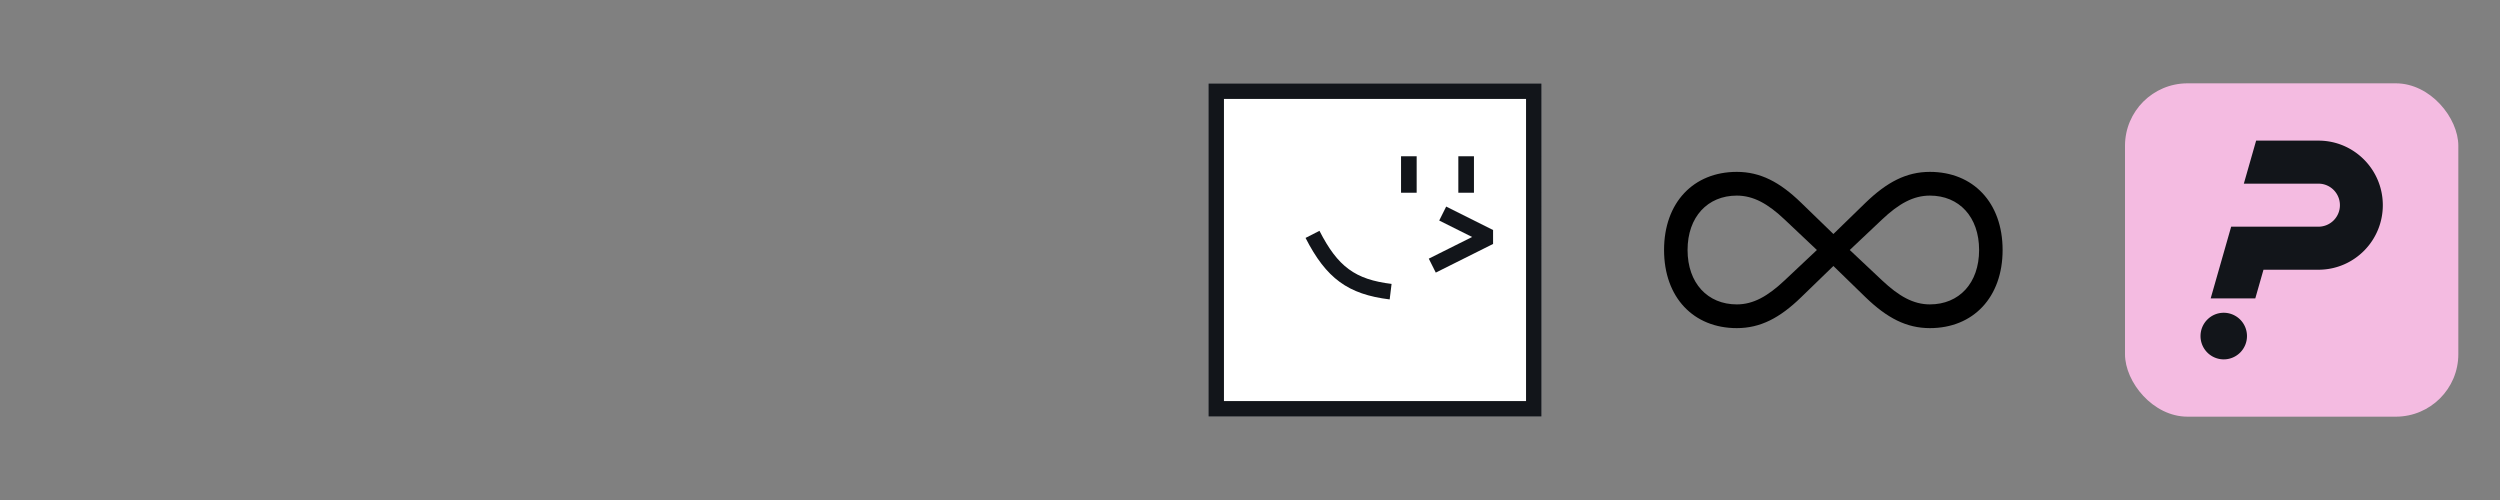
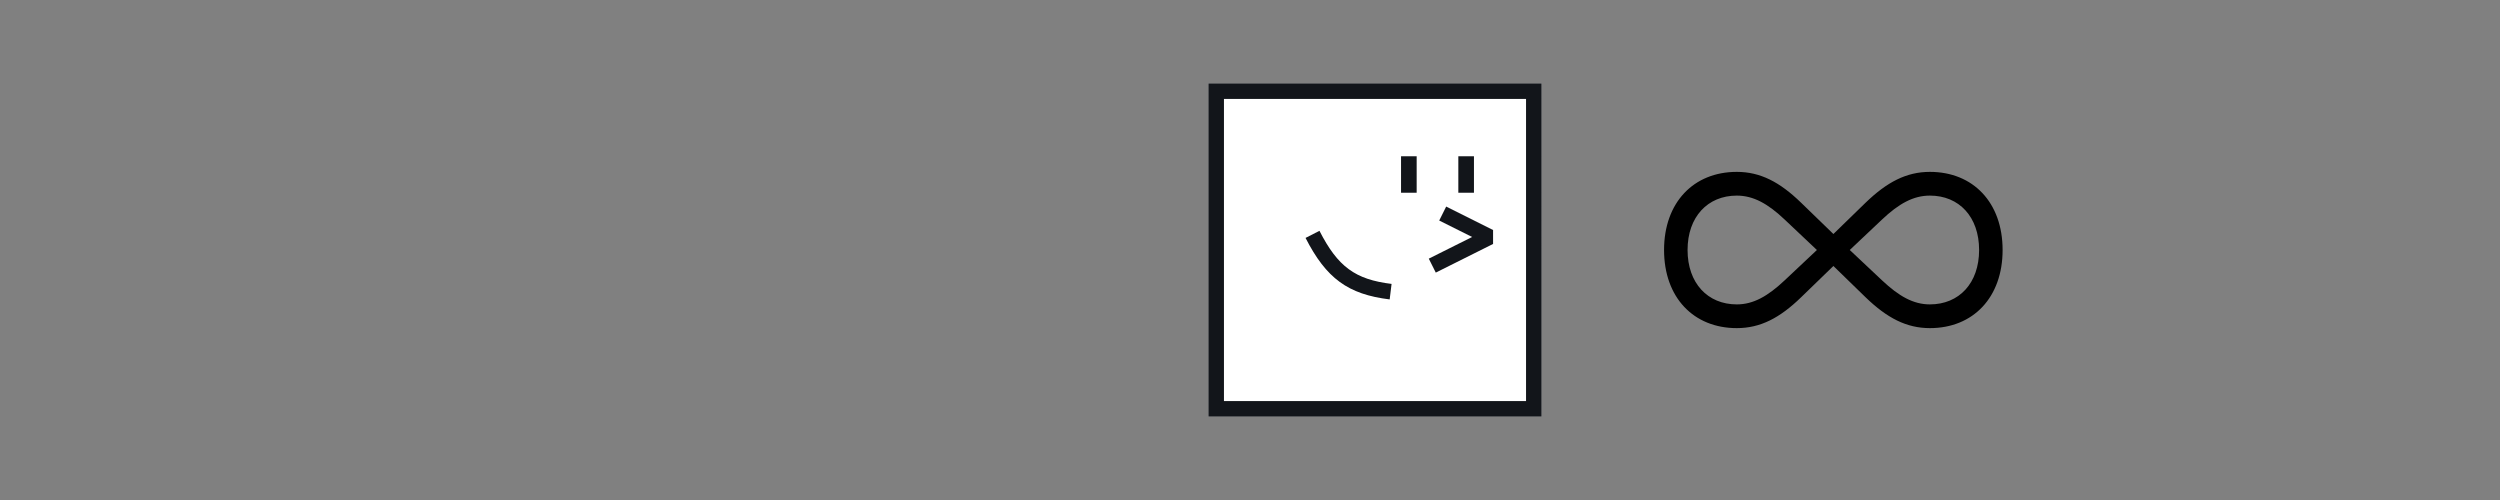
<svg xmlns="http://www.w3.org/2000/svg" width="240" height="48" viewBox="0 0 240 48">
  <rect x="0" y="0" width="240" height="48" fill="#808080" stroke="none" />
  <g fill="none" fill-rule="evenodd">
    <path d="M159.75 24c0 4.555 2.83 7.5 6.981 7.5 2.257 0 4.127-.969 6.184-2.97l3.091-2.995 3.08 2.995c2.069 2.001 3.939 2.97 6.183 2.97 4.151 0 6.981-2.945 6.981-7.5s-2.83-7.5-6.981-7.5c-2.244 0-4.114.969-6.184 2.97l-3.079 2.995-3.091-2.995c-2.057-2.001-3.927-2.97-6.184-2.97-4.151 0-6.981 2.945-6.981 7.5zm2.256 0c0-3.184 1.933-5.222 4.725-5.222 1.596 0 2.992.78 4.6 2.303L174.423 24l-3.104 2.92c-1.608 1.51-2.992 2.302-4.588 2.302-2.792 0-4.725-2.038-4.725-5.222zm15.57 0 3.093-2.92c1.608-1.522 3.004-2.302 4.6-2.302 2.805 0 4.725 2.038 4.725 5.222 0 3.184-1.92 5.222-4.725 5.222-1.596 0-2.98-.792-4.588-2.303L177.577 24z" fill="#000" fill-rule="nonzero" />
    <g transform="translate(204 8)">
-       <rect fill="#F4BBE1" width="32" height="32" rx="6" />
-       <path d="M9.48 22.025a2.234 2.234 0 0 1 2.23 2.237A2.234 2.234 0 0 1 9.48 26.5a2.234 2.234 0 0 1-2.23-2.238c0-1.236.999-2.237 2.23-2.237zM18.574 5.5c3.41 0 6.176 2.775 6.176 6.197 0 3.361-2.667 6.097-5.994 6.194l-.182.003h-5.28l-.786 2.753H8.225l1.967-6.885h8.382a2.062 2.062 0 0 0 2.058-2.065c0-1.1-.857-2-1.937-2.062l-.121-.004h-7.166l1.18-4.131h5.986z" fill="#12151A" fill-rule="nonzero" />
-     </g>
+       </g>
    <path fill="#FFF" d="M148 8h-32v32h32z" />
    <path d="M116 8v32h32V8h-32zm1.5 1.5h29v29h-29v-29zm9.168 12.659-1.336.682c1.986 3.883 4.073 5.414 8.077 5.903l.182-1.488c-3.496-.428-5.159-1.647-6.923-5.097zm12.167-2.33-.67 1.342 3.159 1.579-4.16 2.08.671 1.34 5.5-2.75v-1.34l-4.5-2.25zM140 15v3.5h1.5V15H140zm-5.5 0v3.5h1.5V15h-1.5z" fill="#12151A" fill-rule="nonzero" />
  </g>
</svg>